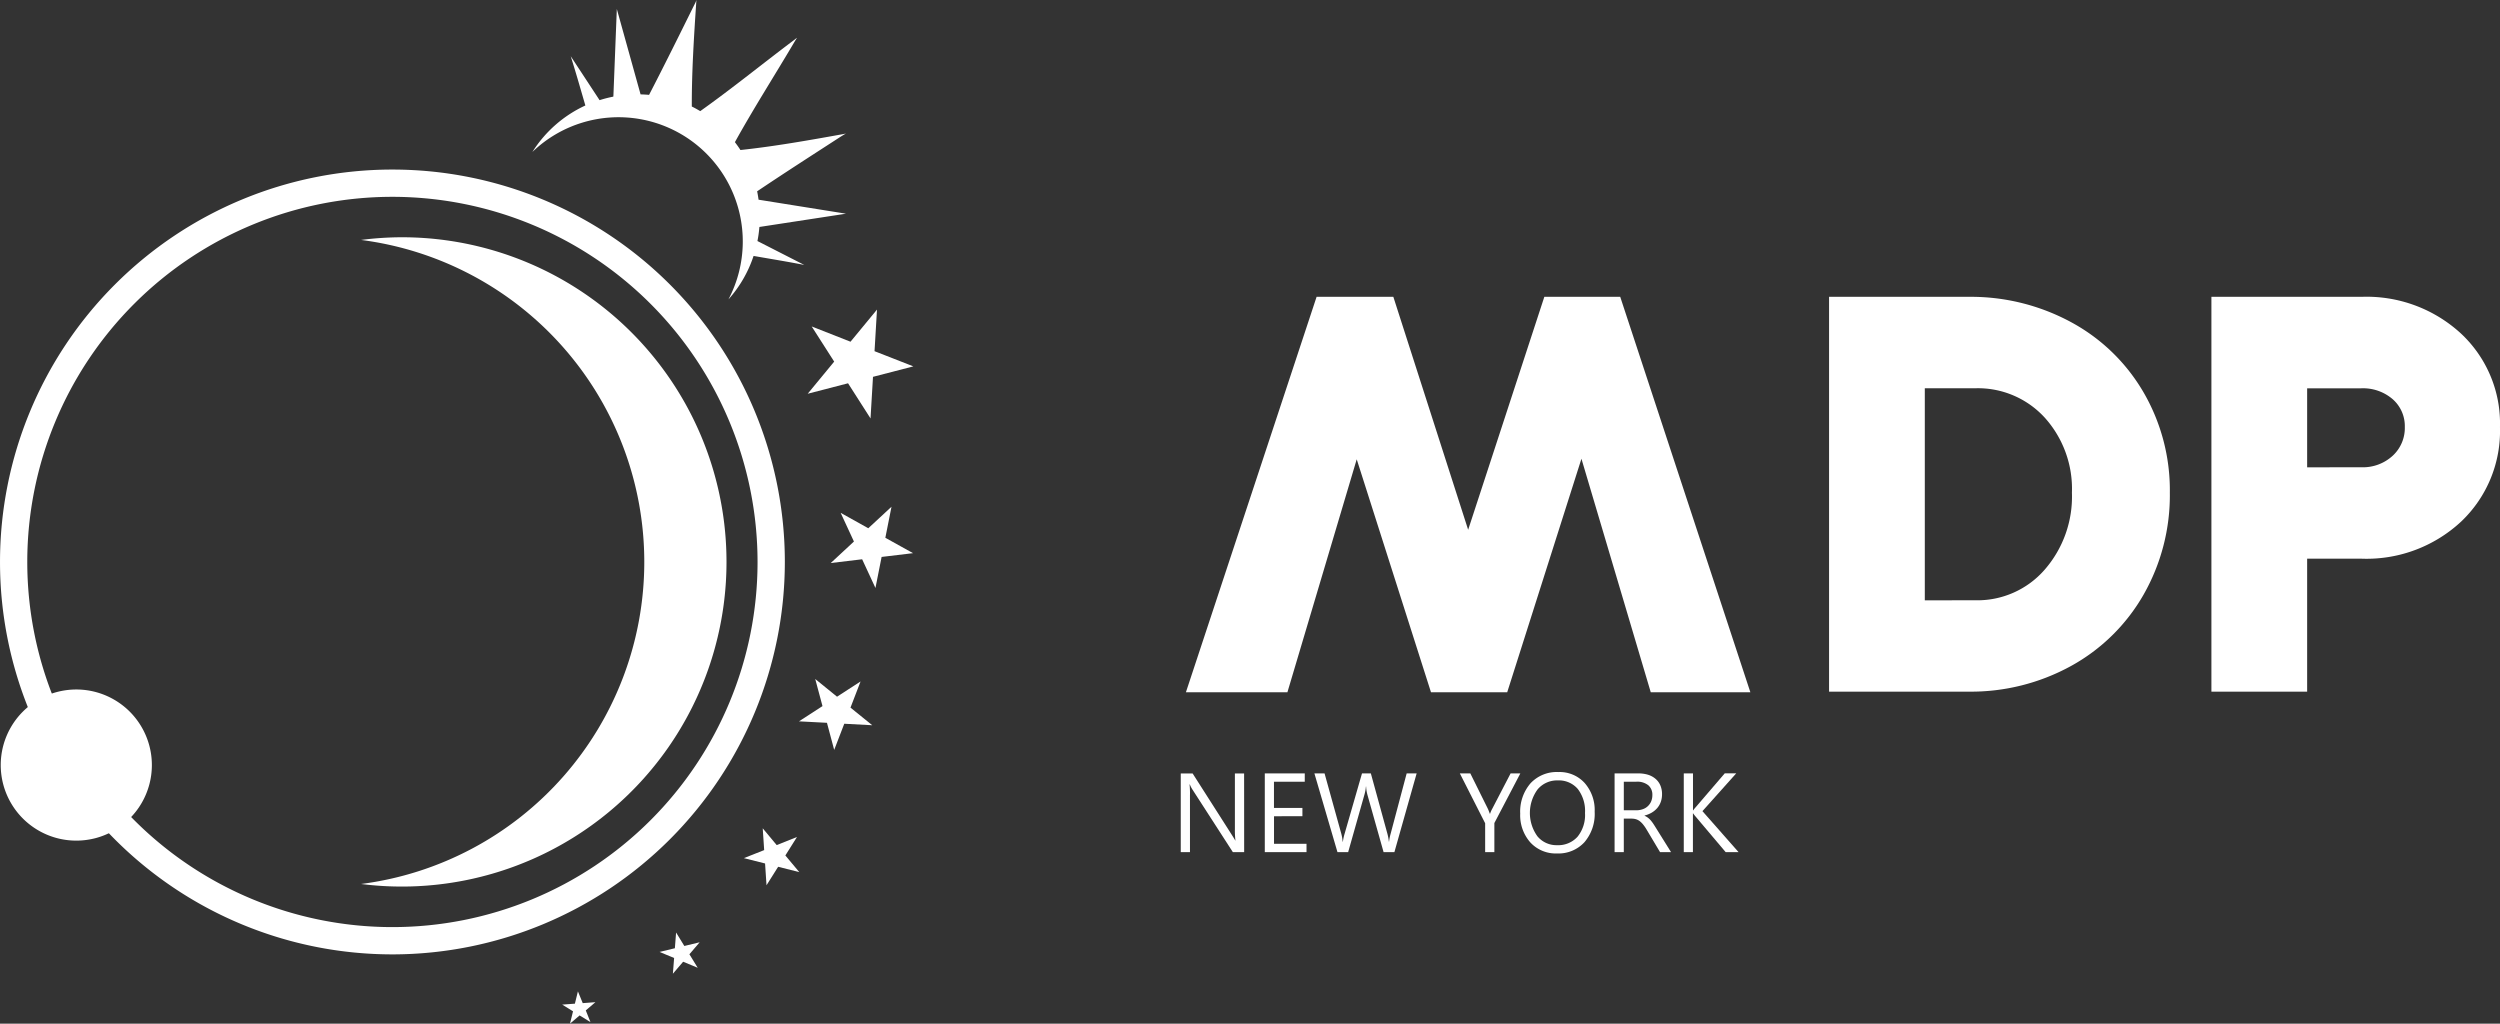
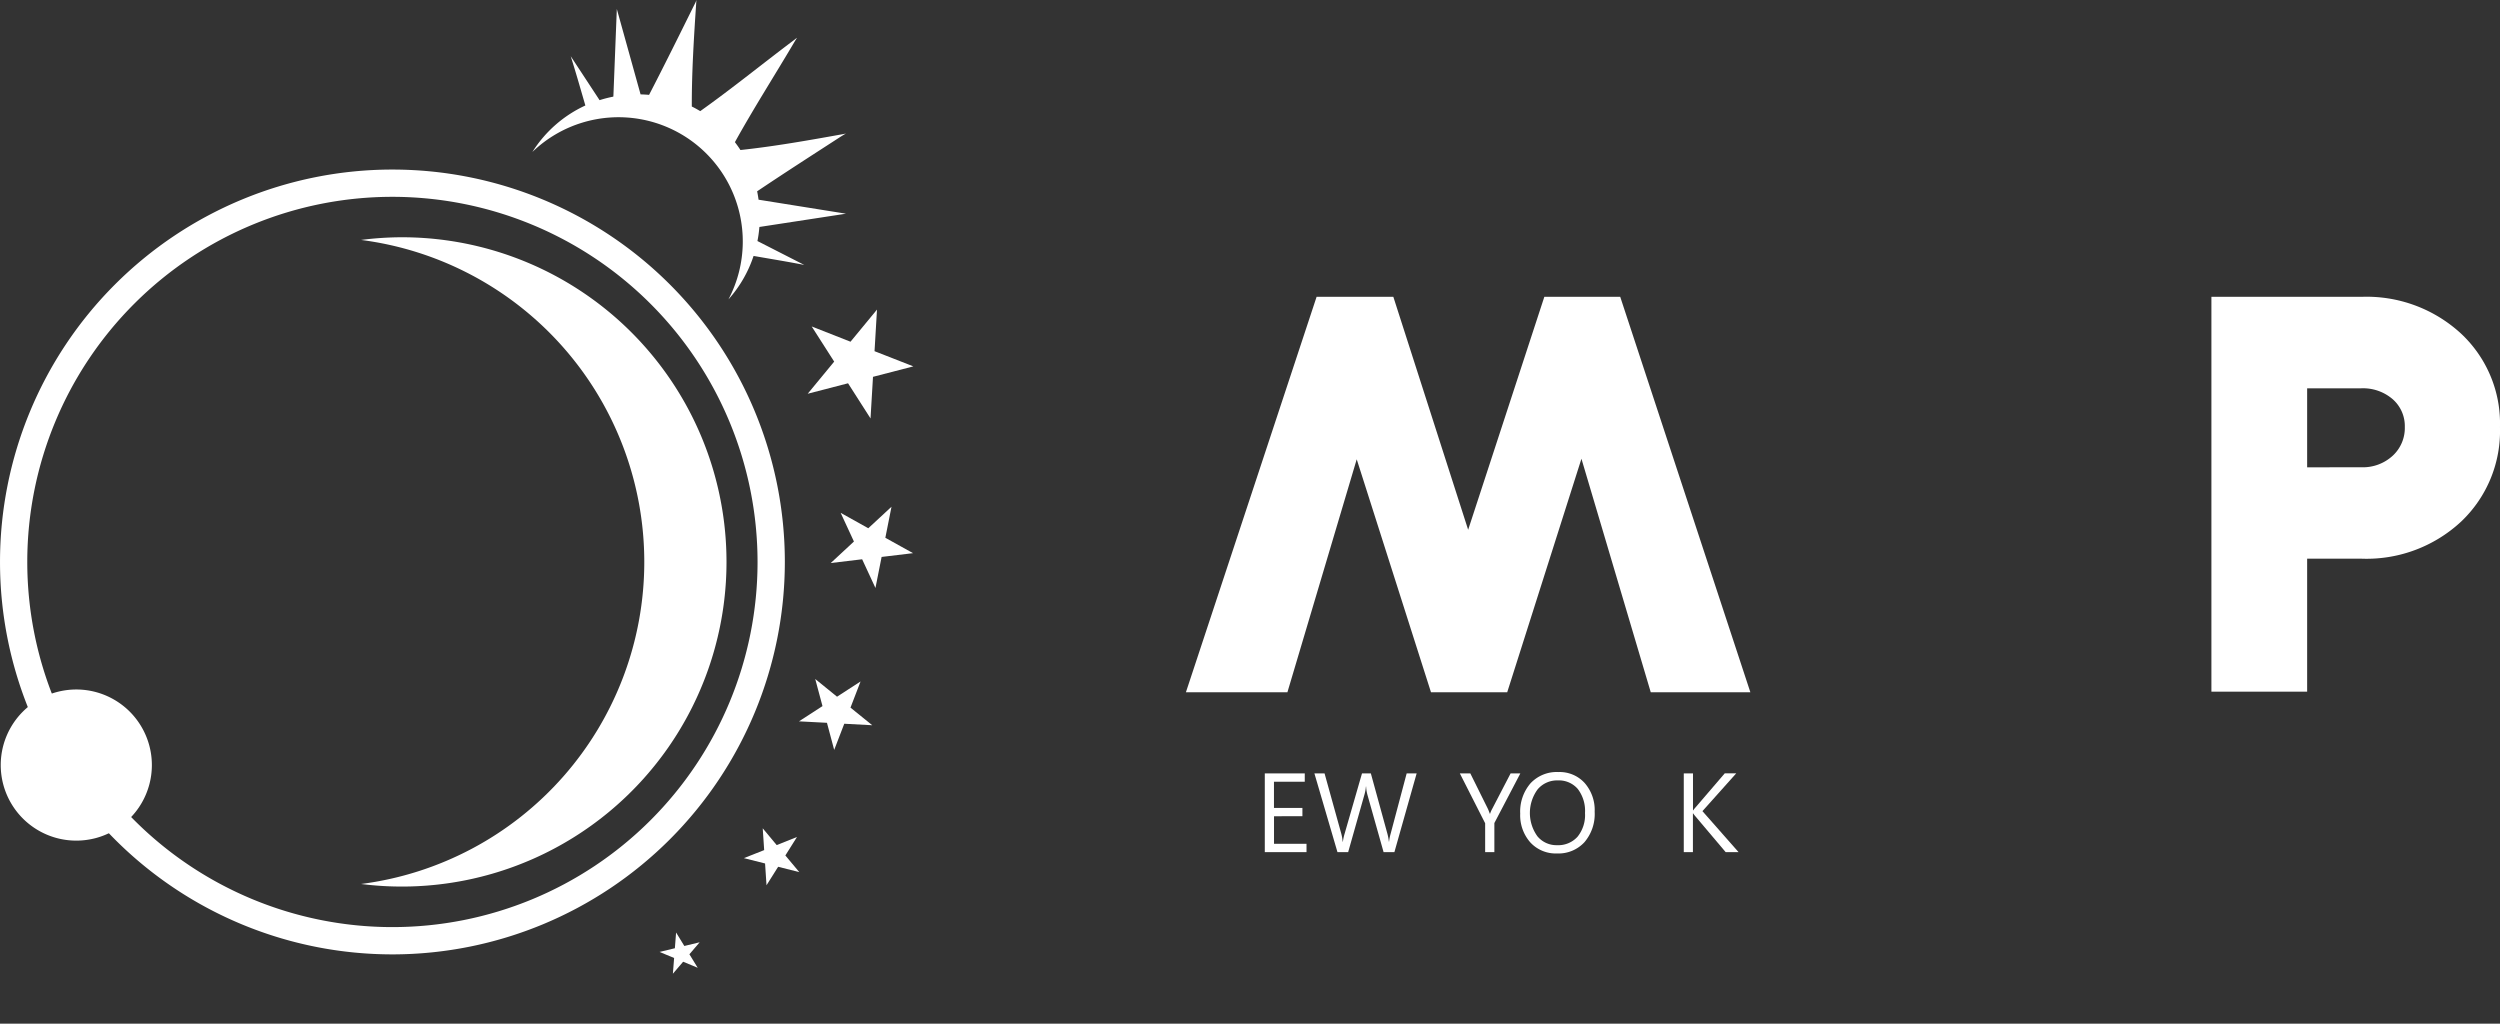
<svg xmlns="http://www.w3.org/2000/svg" width="202.91" height="83.083" viewBox="0 0 202.91 83.083">
  <rect x="0" y="0" width="202.91" height="83.083" fill="#333333" stroke="none" />
  <g id="mdpdigitalmarketing-logo-blanco" transform="translate(0.053 0.003)">
    <path id="Trazado_13" d="M106.549,50.567l-5.625-18.951L94.9,50.567H88.712L82.685,31.66,77.06,50.567H68.822L79.428,18.474h6.229l6.072,18.907,6.183-18.907h6.16l10.562,32.093Z" transform="translate(27.379 5.615)" fill="#fff" />
    <g id="Grupo_81" data-name="Grupo 81" transform="translate(148.405 24.081)">
      <g id="Grupo_12">
-         <path id="Trazado_14" d="M117.029,18.474a17.08,17.08,0,0,1,8.345,2.056,15.1,15.1,0,0,1,5.882,5.7,15.817,15.817,0,0,1,2.132,8.135,16.284,16.284,0,0,1-2.132,8.28,15.215,15.215,0,0,1-5.882,5.788,16.869,16.869,0,0,1-8.345,2.086h-11.3V18.474Zm.558,24.628a7.237,7.237,0,0,0,5.637-2.477,9.024,9.024,0,0,0,2.217-6.259,8.631,8.631,0,0,0-2.2-6.079,7.341,7.341,0,0,0-5.659-2.391H113.5V43.108Z" transform="translate(-105.733 -18.466)" fill="#fff" />
        <path id="Trazado_15" d="M141.7,18.476a11.306,11.306,0,0,1,8.092,2.985,9.982,9.982,0,0,1,3.159,7.587,10.134,10.134,0,0,1-3.159,7.676,11.265,11.265,0,0,1-8.092,3.005h-4.4V50.523H129.53V18.476Zm0,13.833a3.569,3.569,0,0,0,2.535-.927,3.057,3.057,0,0,0,.992-2.335,2.9,2.9,0,0,0-.992-2.269A3.684,3.684,0,0,0,141.7,25.9h-4.4v6.414Z" transform="translate(-98.501 -18.468)" fill="#fff" />
      </g>
    </g>
    <g id="Grupo_82" data-name="Grupo 82" transform="translate(95.776 62.769)">
-       <path id="Trazado_222" data-name="Trazado 222" d="M74.384,54.529h-.918l-3.288-5.093a2.209,2.209,0,0,1-.2-.4h-.027a6.45,6.45,0,0,1,.035.879v4.617h-.748v-6.39H70.2l3.2,5.013c.134.209.22.352.258.428h.018a6.925,6.925,0,0,1-.044-.94v-4.5h.748Z" transform="translate(-69.232 -48.139)" fill="#fff" />
      <path id="Trazado_223" data-name="Trazado 223" d="M77.856,54.529H74.468v-6.39h3.244v.678h-2.5v2.125h2.309v.674H75.216v2.237h2.638v.675Z" transform="translate(-67.641 -48.139)" fill="#fff" />
      <path id="Trazado_224" data-name="Trazado 224" d="M85.855,48.139l-1.806,6.39h-.878l-1.316-4.671a2.931,2.931,0,0,1-.1-.651h-.018a3.373,3.373,0,0,1-.116.642l-1.325,4.68h-.868l-1.872-6.39h.824l1.36,4.9a3.3,3.3,0,0,1,.107.642h.022a3.884,3.884,0,0,1,.138-.642l1.412-4.9h.718l1.355,4.938a3.777,3.777,0,0,1,.107.6h.018a3.65,3.65,0,0,1,.12-.615l1.307-4.92Z" transform="translate(-66.703 -48.139)" fill="#fff" />
    </g>
    <g id="Grupo_83" data-name="Grupo 83" transform="translate(118.429 62.769)">
      <path id="Trazado_225" data-name="Trazado 225" d="M90.9,48.139l-2.108,4.029v2.363h-.748V52.186l-2.054-4.047h.85l1.432,2.888c.018.035.07.167.155.392h.014a2.166,2.166,0,0,1,.169-.392l1.5-2.888Z" transform="translate(-85.985 -48.139)" fill="#fff" />
    </g>
    <g id="Grupo_84" data-name="Grupo 84" transform="translate(123.334 62.661)">
      <path id="Trazado_226" data-name="Trazado 226" d="M92.513,54.662a2.8,2.8,0,0,1-2.178-.9,3.321,3.321,0,0,1-.818-2.33,3.524,3.524,0,0,1,.833-2.46,2.908,2.908,0,0,1,2.269-.918,2.742,2.742,0,0,1,2.132.892,3.334,3.334,0,0,1,.81,2.331,3.528,3.528,0,0,1-.831,2.472A2.858,2.858,0,0,1,92.513,54.662Zm.053-5.928a2.058,2.058,0,0,0-1.636.728,3.235,3.235,0,0,0-.016,3.807,2,2,0,0,0,1.6.721,2.1,2.1,0,0,0,1.657-.687,2.8,2.8,0,0,0,.606-1.921,2.927,2.927,0,0,0-.588-1.956A2.017,2.017,0,0,0,92.567,48.734Z" transform="translate(-89.518 -48.056)" fill="#fff" />
    </g>
    <g id="Grupo_85" data-name="Grupo 85" transform="translate(130.991 62.769)">
-       <path id="Trazado_227" data-name="Trazado 227" d="M99.7,54.529h-.892l-1.069-1.792a3.425,3.425,0,0,0-.286-.425,1.608,1.608,0,0,0-.283-.288.987.987,0,0,0-.31-.163,1.3,1.3,0,0,0-.377-.051h-.617v2.719h-.748v-6.39h1.908a2.707,2.707,0,0,1,.775.1,1.732,1.732,0,0,1,.614.319,1.448,1.448,0,0,1,.408.532,1.77,1.77,0,0,1,.146.746,1.809,1.809,0,0,1-.1.613,1.611,1.611,0,0,1-.286.5,1.773,1.773,0,0,1-.446.372,2.286,2.286,0,0,1-.585.239v.018a1.321,1.321,0,0,1,.278.163,1.584,1.584,0,0,1,.226.215,3.16,3.16,0,0,1,.213.284c.069.106.147.228.233.368Zm-3.833-5.714v2.317H96.88a1.5,1.5,0,0,0,.519-.085,1.124,1.124,0,0,0,.685-.631,1.3,1.3,0,0,0,.1-.515,1,1,0,0,0-.331-.8,1.428,1.428,0,0,0-.96-.288Z" transform="translate(-95.116 -48.139)" fill="#fff" />
-     </g>
+       </g>
    <g id="Grupo_86" data-name="Grupo 86" transform="translate(136.606 62.769)">
      <path id="Trazado_228" data-name="Trazado 228" d="M103.646,54.529H102.6l-2.47-2.923a2.1,2.1,0,0,1-.17-.223h-.018v3.146H99.2v-6.39h.748v3h.018a1.906,1.906,0,0,1,.17-.219l2.389-2.785h.932l-2.742,3.067Z" transform="translate(-99.197 -48.139)" fill="#fff" />
    </g>
    <g id="Grupo_15" transform="translate(-0.053 -0.003)">
      <g id="Grupo_87" data-name="Grupo 87">
        <g id="Grupo_14">
          <path id="Trazado_16" d="M51.508,18.451c0-.01.012-.026.014-.034l7.019-1.076-7.095-1.136c-.033-.228-.068-.456-.116-.681,2.24-1.506,4.514-2.964,6.78-4.433.082-.052.168-.1.25-.156l.176-.1s-.116.026-.179.038c-2.78.5-5.573,1-8.381,1.3-.14-.22-.293-.43-.45-.639,1.536-2.775,3.252-5.452,4.862-8.185.055-.094.123-.185.172-.283h0c-.091.061-.175.138-.261.2-2.535,1.906-5,3.912-7.586,5.75-.224-.13-.451-.261-.686-.374C46.019,5.831,46.2,3,46.389.18A1.812,1.812,0,0,1,46.406,0l-.074.185c-.044.089-.085.18-.13.261-1.2,2.427-2.4,4.85-3.643,7.251-.229-.022-.459-.033-.69-.039L39.942.728l-.28,7.1-.033.018a10.078,10.078,0,0,0-1.087.28L36.2,4.559c.419,1.325.8,2.668,1.188,4a10.047,10.047,0,0,0-4.3,3.773A10.083,10.083,0,0,1,49,24.3a10,10,0,0,0,2.041-3.53c1.373.24,2.749.463,4.114.73l-3.8-1.939a9.988,9.988,0,0,0,.156-1.114" transform="translate(10.122 0.003)" fill="#fff" />
          <path id="Trazado_17" d="M25.759,14.766a26.457,26.457,0,0,0-3.338.218,26.352,26.352,0,0,1,0,52.273,26.35,26.35,0,1,0,3.338-52.491" transform="translate(6.883 4.491)" fill="#fff" />
          <path id="Trazado_18" d="M31.833,74.252A31.85,31.85,0,1,1,63.648,42.366V42.4A31.87,31.87,0,0,1,31.833,74.252m0-61.487a29.636,29.636,0,1,0,29.6,29.674V42.4a29.654,29.654,0,0,0-29.6-29.635" transform="translate(0.053 3.21)" fill="#fff" />
          <path id="Trazado_19" d="M12.257,49.054a6.133,6.133,0,1,1,0-.009v.009" transform="translate(0.069 13.046)" fill="#fff" />
          <path id="Trazado_20" d="M58.8,23.877l-3.275.849-.2,3.377L53.5,25.25l-3.275.849,2.15-2.608-1.825-2.853L53.7,21.876l2.15-2.608-.2,3.377Z" transform="translate(15.331 5.859)" fill="#fff" />
          <path id="Trazado_21" d="M58.337,35.308l-2.55.306-.5,2.52-1.08-2.33-2.55.306,1.883-1.747-1.078-2.329,2.243,1.252L56.59,31.54l-.5,2.52Z" transform="translate(15.768 9.589)" fill="#fff" />
          <path id="Trazado_22" d="M55.63,46.016l-2.273-.121-.818,2.124-.587-2.2L49.68,45.7l1.91-1.237L51,42.262,52.77,43.7l1.91-1.237-.818,2.124Z" transform="translate(15.167 12.847)" fill="#fff" />
          <path id="Trazado_23" d="M50.749,55.113l-1.717-.434-.944,1.5-.117-1.768-1.719-.434,1.646-.652-.117-1.768,1.134,1.361,1.646-.658-.944,1.5Z" transform="translate(14.125 15.672)" fill="#fff" />
-           <path id="Trazado_24" d="M44.1,60.906l-1.183-.492-.833.973.1-1.277L41,59.619l1.245-.3.1-1.277.668,1.093,1.245-.3-.833.973Z" transform="translate(12.53 17.644)" fill="#fff" />
-           <path id="Trazado_25" d="M37.236,64.205l-.879-.544-.782.666.246-1-.879-.544,1.03-.076.246-1,.391.956,1.03-.077-.782.668Z" transform="translate(10.688 18.755)" fill="#fff" />
+           <path id="Trazado_24" d="M44.1,60.906l-1.183-.492-.833.973.1-1.277L41,59.619l1.245-.3.1-1.277.668,1.093,1.245-.3-.833.973" transform="translate(12.53 17.644)" fill="#fff" />
        </g>
      </g>
    </g>
  </g>
</svg>